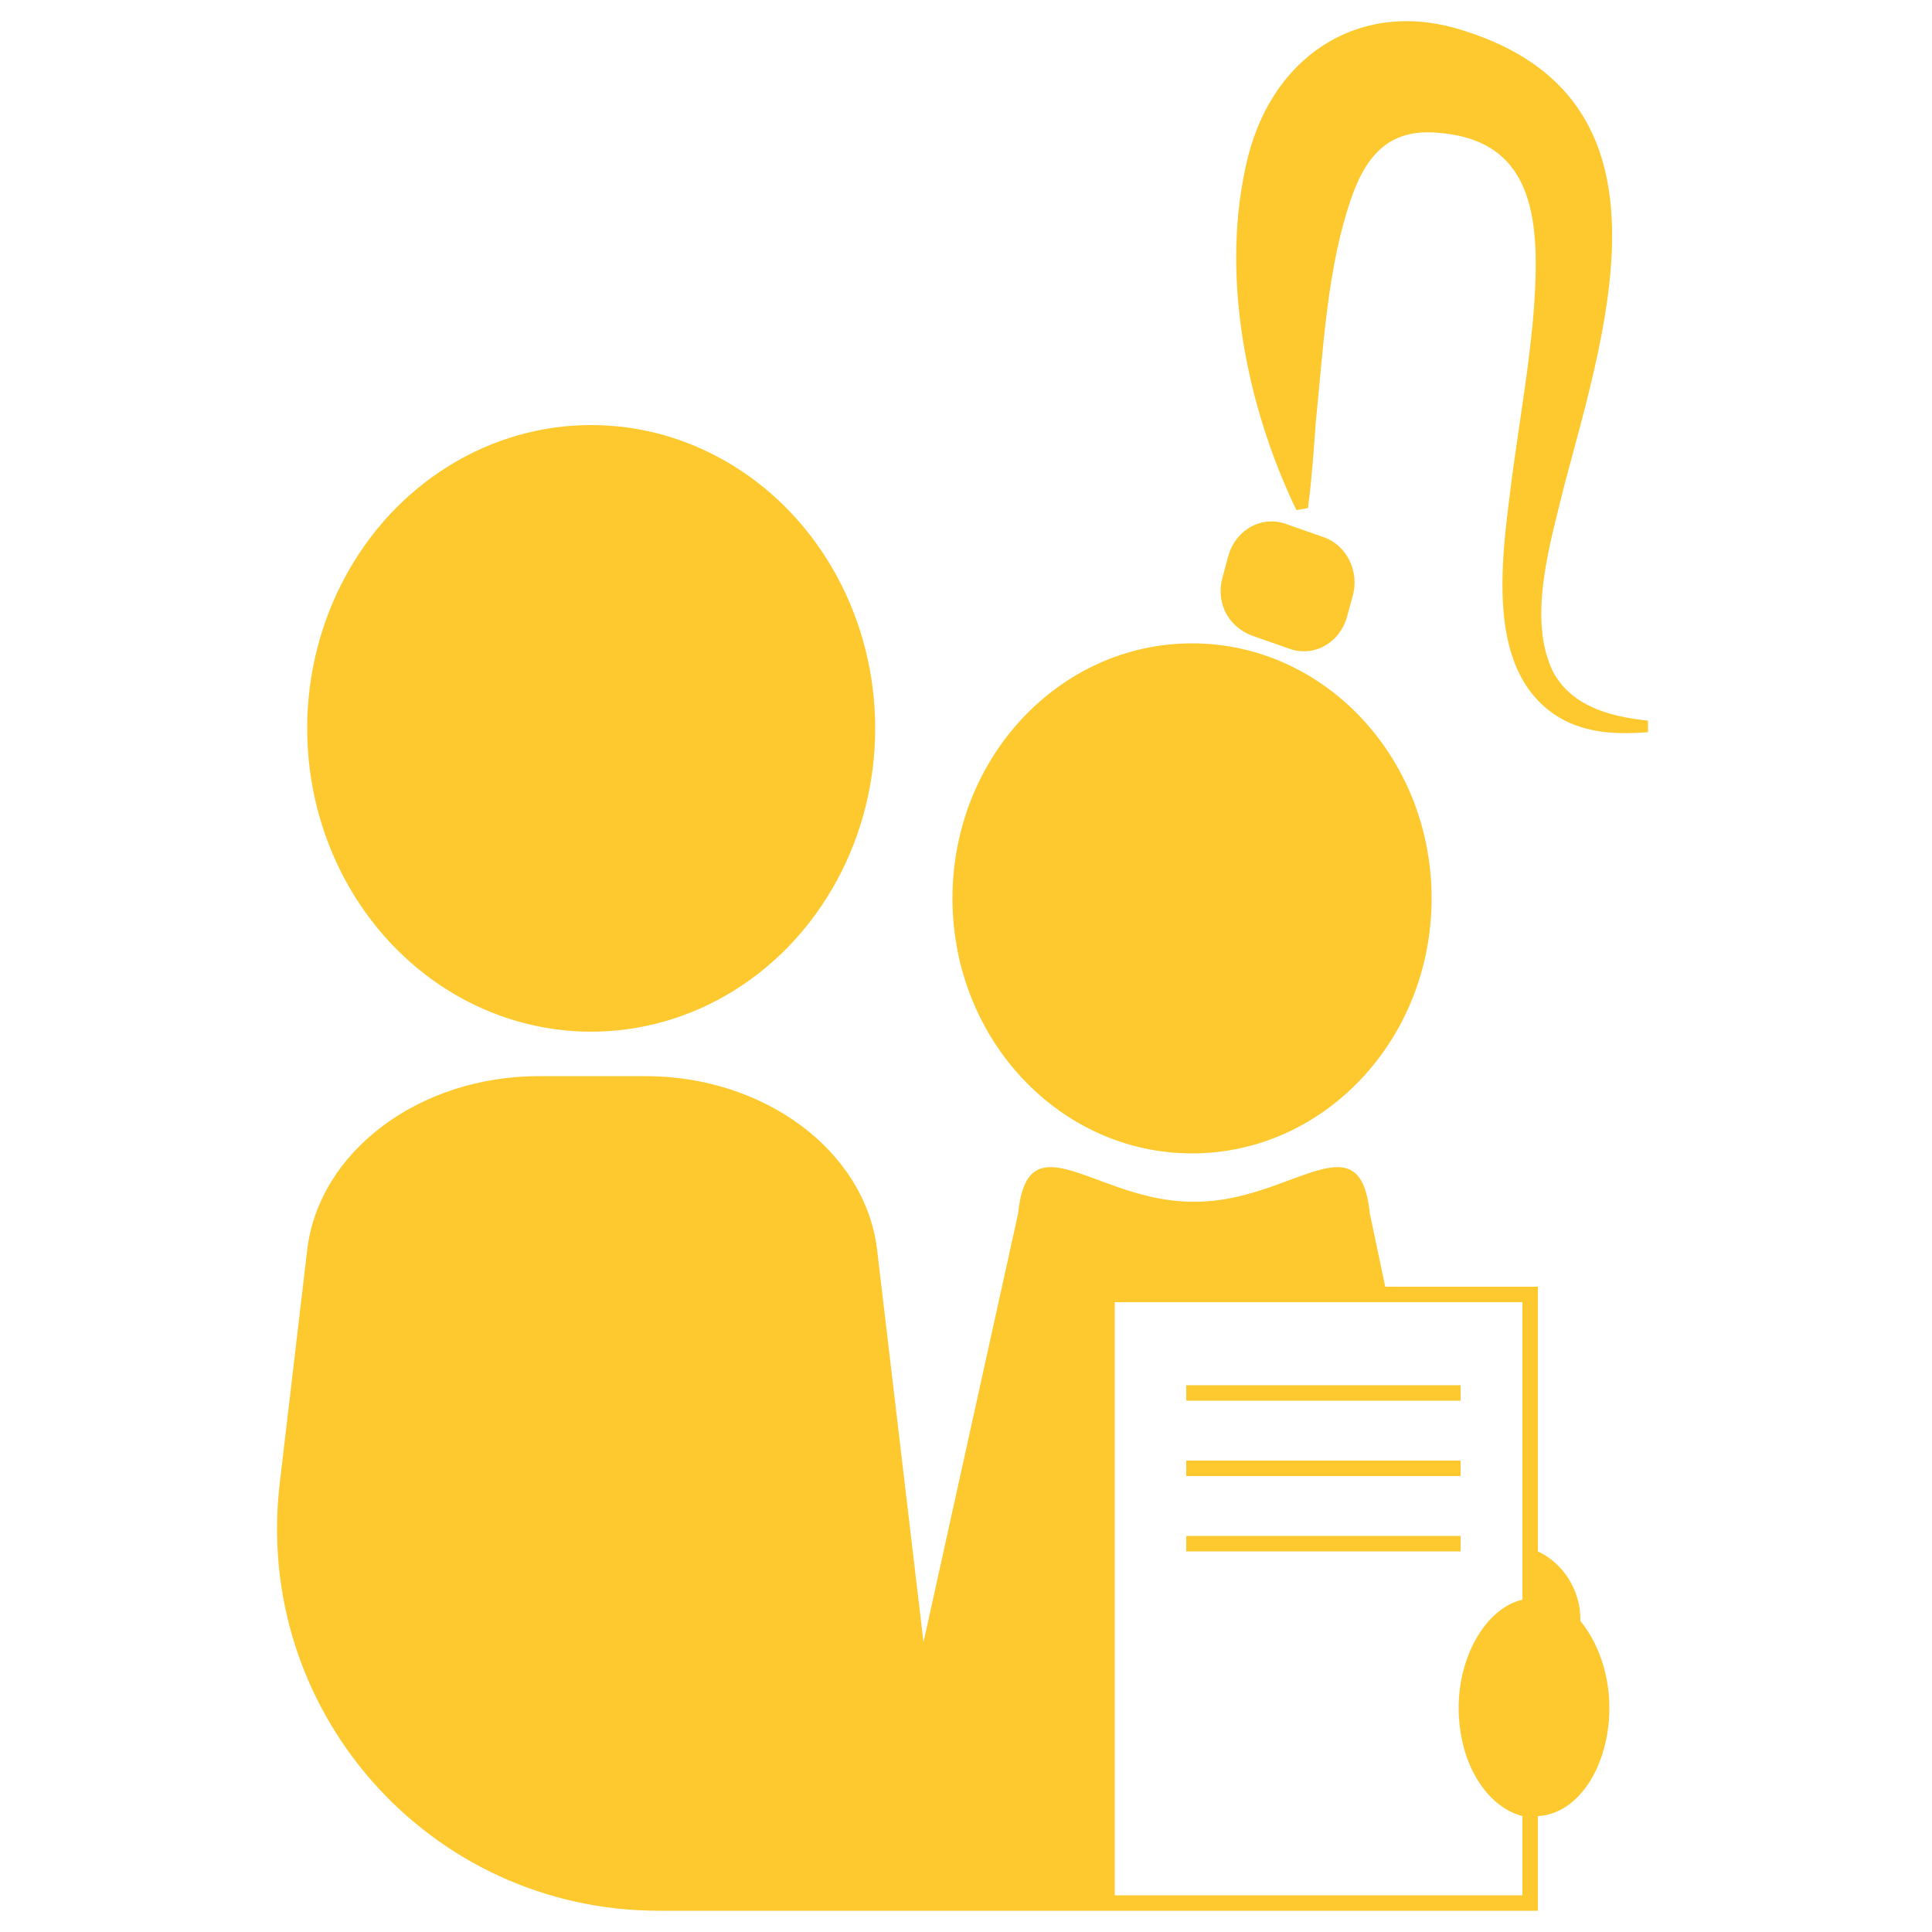
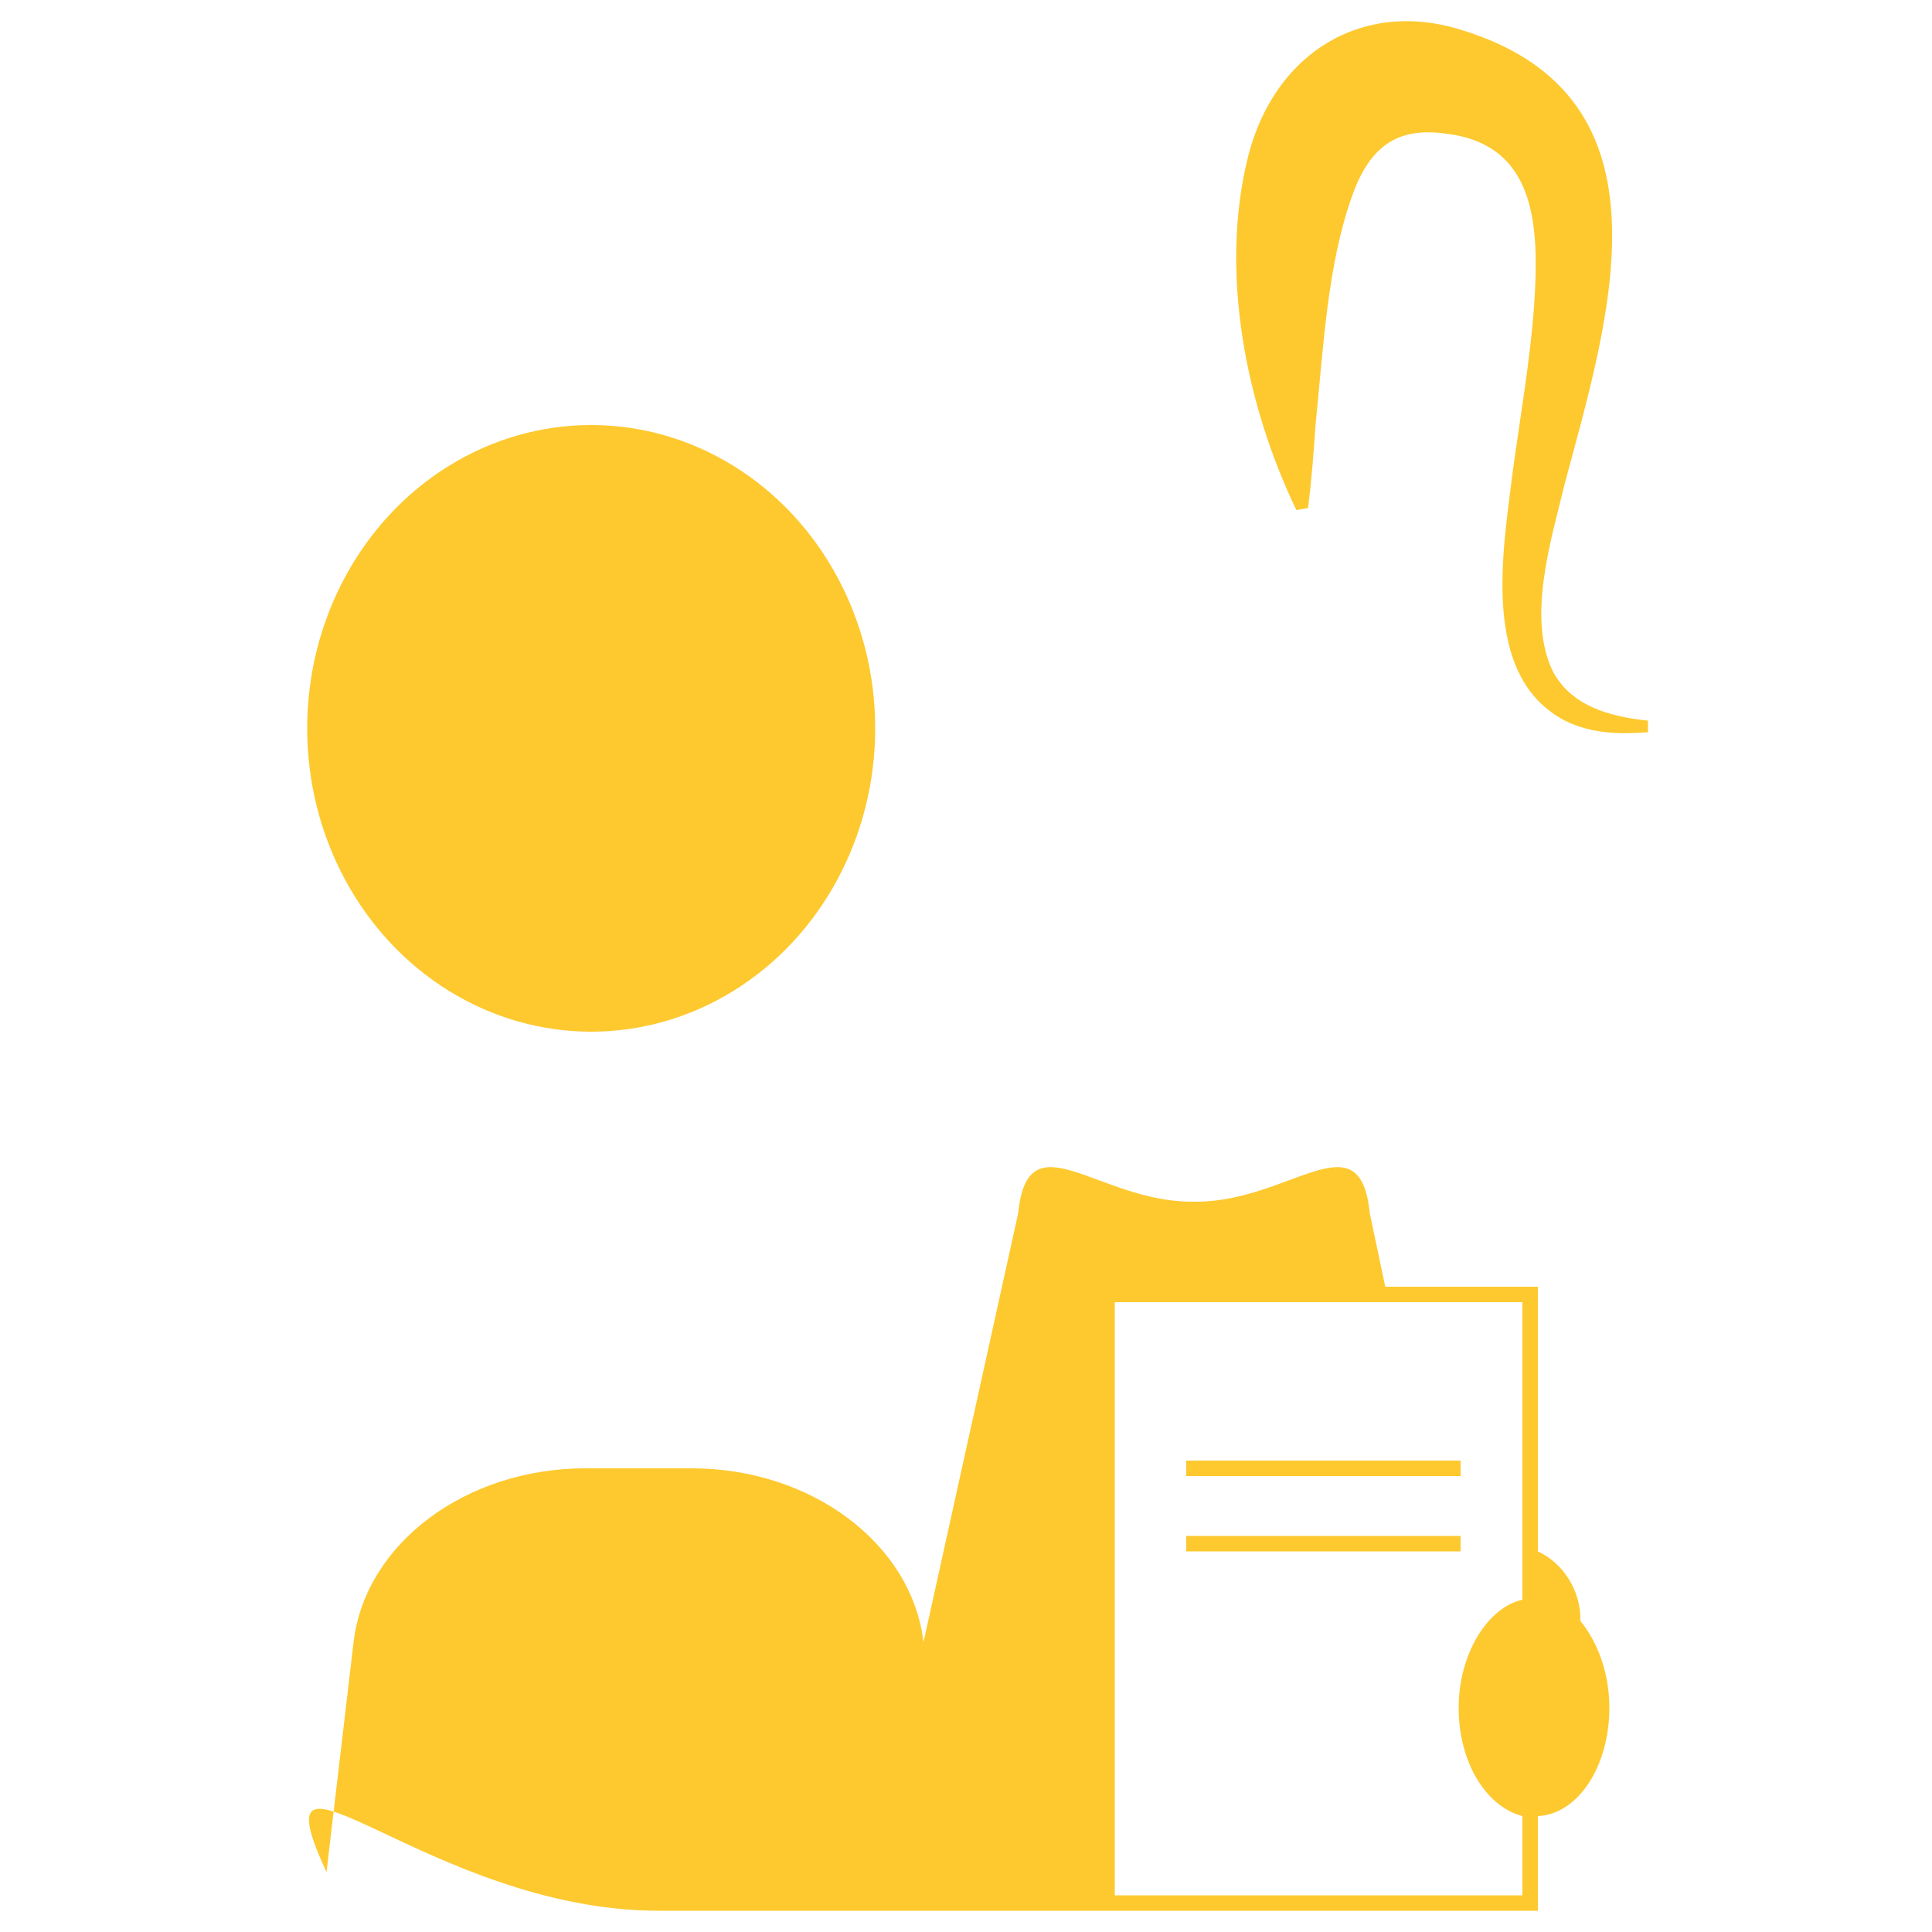
<svg xmlns="http://www.w3.org/2000/svg" version="1.1" id="Calque_1" x="0px" y="0px" viewBox="0 0 100 100" style="enable-background:new 0 0 100 100;" xml:space="preserve">
  <style type="text/css">
	.st0{fill:#FDC92F;}
</style>
  <g>
    <ellipse class="st0" cx="30.6" cy="37.7" rx="14.7" ry="15.7" />
-     <ellipse class="st0" cx="61.7" cy="46.5" rx="12.4" ry="13.2" />
-     <path class="st0" d="M64.8,32.9l2,0.7c1.2,0.4,2.5-0.3,2.9-1.6l0.3-1.1c0.4-1.3-0.3-2.7-1.5-3.1l-2-0.7c-1.2-0.4-2.5,0.3-2.9,1.6   l-0.3,1.1C62.9,31.1,63.5,32.4,64.8,32.9z" />
    <path class="st0" d="M80.4,34.8C79,32,80.3,27.9,81,25c2.3-8.6,5.9-19.9-5.2-23.4c-5.1-1.7-9.8,1-11.2,6.5   c-1.5,6-0.1,12.9,2.5,18.3l0.6-0.1c0.2-1.5,0.3-3,0.4-4.4c0.4-3.9,0.6-8.2,1.9-11.8c0.9-2.5,2.3-3.5,4.7-3.2c4.8,0.5,5,4.7,4.7,9   c-0.2,2.7-0.7,5.6-1.1,8.5C77.8,28.5,76.6,35,81,37.3c1.4,0.7,2.9,0.7,4.3,0.6v-0.6C83.4,37.1,81.4,36.6,80.4,34.8z" />
-     <path class="st0" d="M81.8,83.8c0-1.5-0.9-2.9-2.2-3.5V66.6h-7.9l-0.8-3.8c-0.5-5-4.1-0.6-9-0.6h-0.2c-4.9,0-8.5-4.4-9,0.6L47.8,85   l-2.4-20.3c-0.6-5.1-5.8-9-12-9h-5.5c-6.2,0-11.4,3.9-12,9l-1.4,11.9C13,88.5,22.2,98.9,34.1,98.9h10.7h4.6h7.5h0.2h22.5V94   c2.1-0.1,3.7-2.6,3.7-5.6c0-1.8-0.6-3.4-1.5-4.5C81.8,83.9,81.8,83.8,81.8,83.8z M57.7,98.1V67.4h21.1v15.4   c-1.8,0.4-3.3,2.8-3.3,5.6c0,2.8,1.4,5.1,3.3,5.6v4.1H57.7z" />
-     <rect x="61.4" y="71.7" class="st0" width="14.2" height="0.8" />
+     <path class="st0" d="M81.8,83.8c0-1.5-0.9-2.9-2.2-3.5V66.6h-7.9l-0.8-3.8c-0.5-5-4.1-0.6-9-0.6h-0.2c-4.9,0-8.5-4.4-9,0.6L47.8,85   c-0.6-5.1-5.8-9-12-9h-5.5c-6.2,0-11.4,3.9-12,9l-1.4,11.9C13,88.5,22.2,98.9,34.1,98.9h10.7h4.6h7.5h0.2h22.5V94   c2.1-0.1,3.7-2.6,3.7-5.6c0-1.8-0.6-3.4-1.5-4.5C81.8,83.9,81.8,83.8,81.8,83.8z M57.7,98.1V67.4h21.1v15.4   c-1.8,0.4-3.3,2.8-3.3,5.6c0,2.8,1.4,5.1,3.3,5.6v4.1H57.7z" />
    <rect x="61.4" y="75.6" class="st0" width="14.2" height="0.8" />
    <rect x="61.4" y="79.5" class="st0" width="14.2" height="0.8" />
  </g>
</svg>